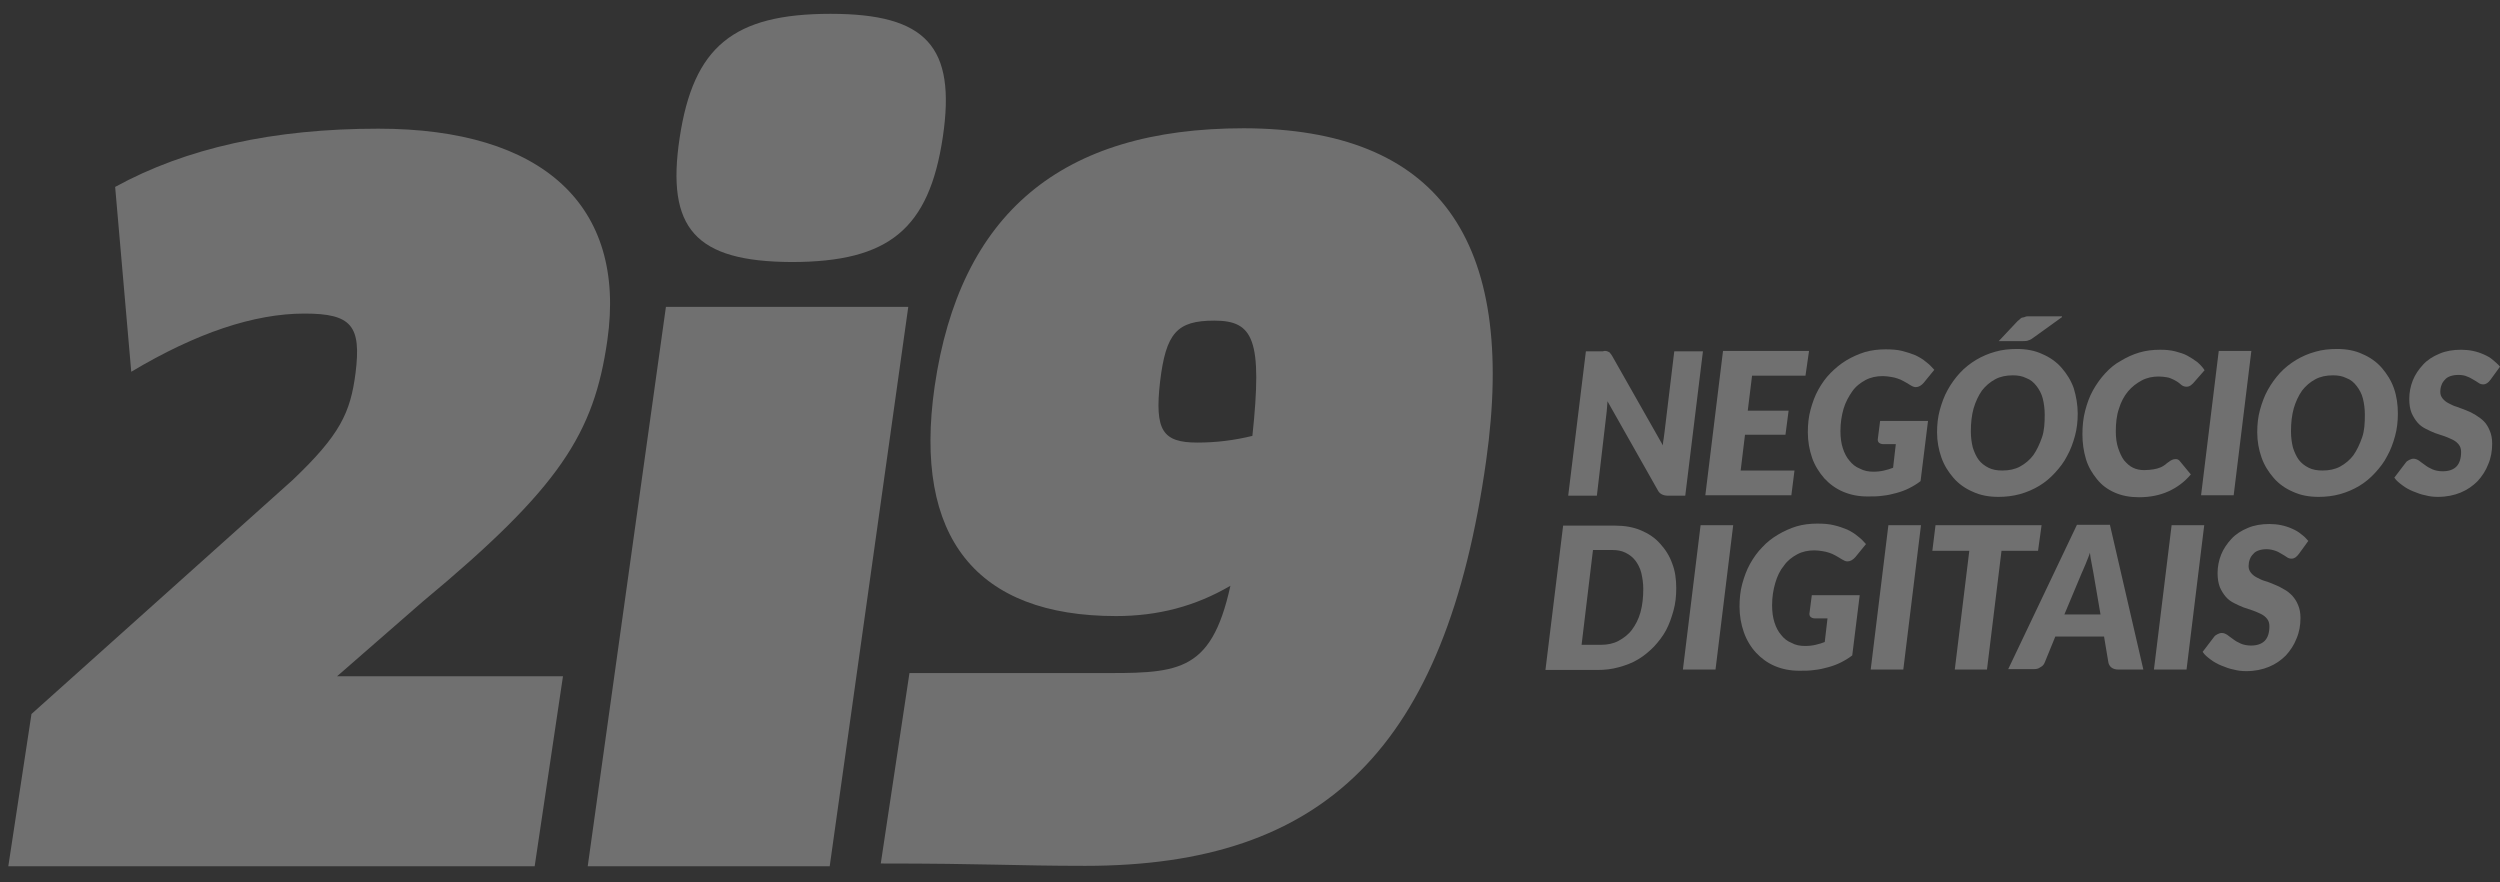
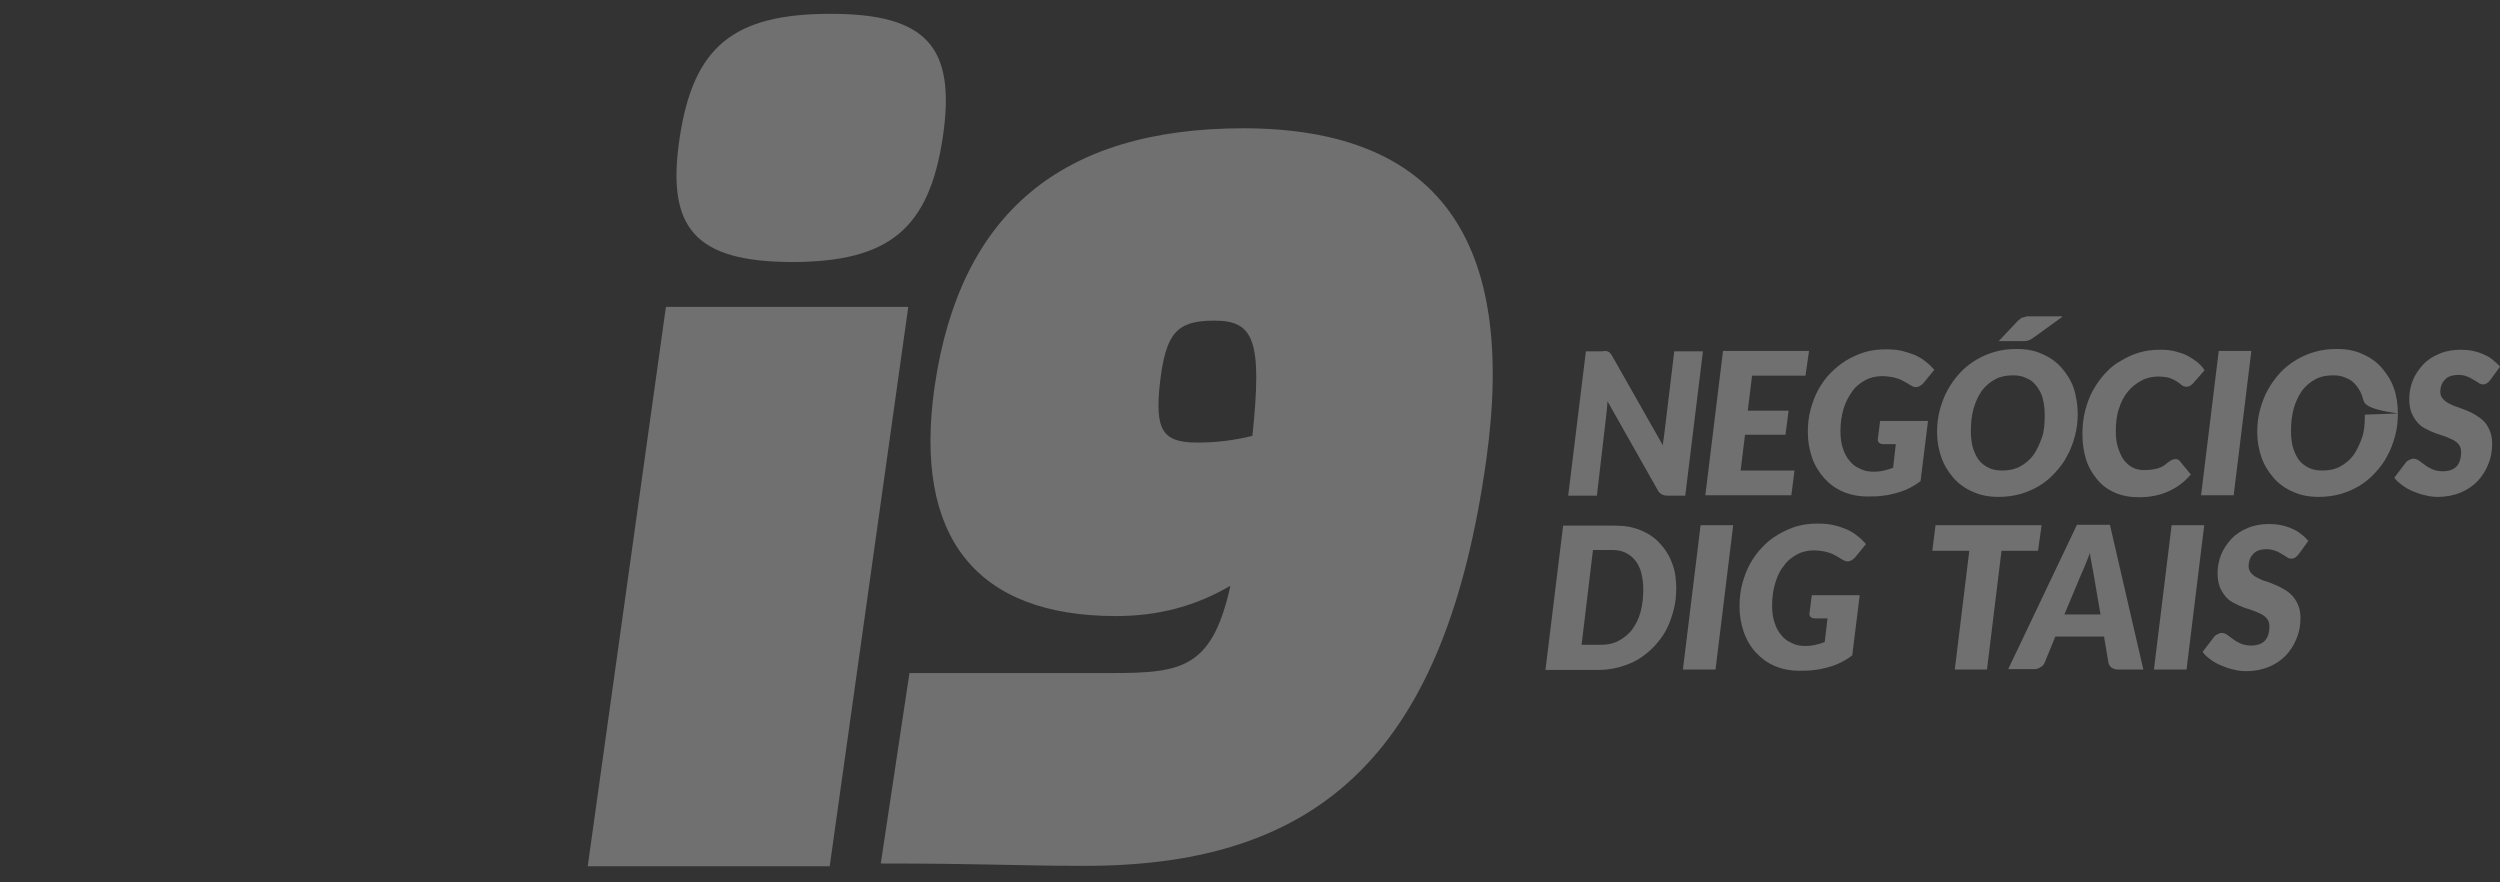
<svg xmlns="http://www.w3.org/2000/svg" width="68" height="24" viewBox="0 0 68 24" fill="none">
  <rect x="0" y="0" width="68" height="24" fill="#333333" stroke="none" />
-   <path d="M0.856 19.421L7.961 13.055C9.254 11.824 9.532 11.225 9.671 10.144C9.831 8.86 9.564 8.529 8.282 8.529C6.914 8.529 5.344 9.053 3.57 10.112L3.132 5.084C5.066 4.024 7.438 3.5 10.291 3.5C14.768 3.5 17.044 5.597 16.52 9.256C16.157 11.792 15.238 13.258 11.488 16.372L9.169 18.394H15.313L14.543 23.562H0.226L0.856 19.421Z" fill="white" fill-opacity="0.3" />
  <path d="M18.113 8.347H24.705L22.568 23.562H15.986L18.113 8.347ZM18.487 3.746C18.861 1.274 19.94 0.376 22.59 0.376C25.197 0.376 26.009 1.264 25.645 3.725C25.271 6.228 24.182 7.127 21.532 7.127C18.914 7.116 18.113 6.218 18.487 3.746Z" fill="white" fill-opacity="0.3" />
  <path d="M40.422 12.541C39.322 20.352 36.02 23.551 29.524 23.551C27.622 23.551 26.821 23.487 23.957 23.487L24.737 18.308C27.804 18.308 28.306 18.308 29.77 18.308C31.992 18.308 32.932 18.372 33.467 15.933C32.516 16.489 31.501 16.757 30.357 16.757C26.564 16.757 24.833 14.627 25.421 10.519C26.105 5.811 28.861 3.489 33.83 3.489C39.098 3.5 41.277 6.496 40.422 12.541ZM32.569 12.038C33.093 12.038 33.584 11.974 34.065 11.856C34.343 9.235 34.097 8.721 33.029 8.721C32.014 8.721 31.714 9.053 31.554 10.38C31.404 11.707 31.618 12.038 32.569 12.038Z" fill="white" fill-opacity="0.3" />
  <path d="M43.67 9.545C43.692 9.545 43.724 9.556 43.745 9.567C43.767 9.577 43.788 9.588 43.799 9.609C43.82 9.631 43.831 9.652 43.852 9.684L45.23 12.113C45.23 12.049 45.241 11.995 45.252 11.931C45.262 11.878 45.262 11.824 45.273 11.771L45.54 9.556H46.32L45.839 13.483H45.38C45.316 13.483 45.252 13.472 45.209 13.45C45.166 13.429 45.123 13.397 45.091 13.333L43.724 10.915C43.724 10.968 43.713 11.011 43.713 11.065C43.713 11.107 43.702 11.15 43.702 11.193L43.435 13.483H42.655L43.136 9.556H43.596C43.617 9.545 43.649 9.545 43.67 9.545Z" fill="white" fill-opacity="0.3" />
  <path d="M49.109 10.219H47.656L47.539 11.171H48.65L48.565 11.824H47.464L47.346 12.798H48.81L48.725 13.472H46.385L46.866 9.545H49.206L49.109 10.219Z" fill="white" fill-opacity="0.3" />
  <path d="M50.957 12.83C51.064 12.83 51.16 12.819 51.246 12.798C51.331 12.777 51.417 12.755 51.492 12.723L51.566 12.081H51.235C51.182 12.081 51.15 12.07 51.117 12.049C51.086 12.027 51.075 11.995 51.075 11.953L51.139 11.45H52.442L52.239 13.087C52.143 13.162 52.036 13.226 51.93 13.279C51.823 13.333 51.705 13.376 51.588 13.408C51.47 13.44 51.342 13.472 51.214 13.483C51.085 13.504 50.947 13.504 50.797 13.504C50.551 13.504 50.337 13.461 50.135 13.376C49.931 13.29 49.761 13.162 49.622 13.012C49.483 12.851 49.365 12.669 49.29 12.456C49.216 12.242 49.173 12.006 49.173 11.76C49.173 11.546 49.194 11.332 49.248 11.139C49.301 10.947 49.365 10.765 49.461 10.594C49.557 10.423 49.664 10.273 49.793 10.144C49.921 10.016 50.06 9.898 50.22 9.802C50.38 9.706 50.551 9.631 50.722 9.577C50.904 9.524 51.096 9.502 51.288 9.502C51.459 9.502 51.609 9.513 51.737 9.545C51.865 9.577 51.994 9.62 52.1 9.663C52.207 9.716 52.303 9.77 52.389 9.845C52.474 9.909 52.549 9.984 52.613 10.059L52.325 10.412C52.261 10.487 52.186 10.53 52.111 10.53C52.058 10.53 52.015 10.508 51.962 10.476C51.898 10.433 51.833 10.401 51.78 10.369C51.727 10.337 51.673 10.316 51.609 10.294C51.556 10.273 51.492 10.262 51.427 10.251C51.363 10.241 51.288 10.23 51.214 10.23C51.043 10.23 50.882 10.262 50.743 10.337C50.605 10.412 50.476 10.508 50.38 10.647C50.284 10.786 50.199 10.936 50.145 11.118C50.092 11.3 50.06 11.503 50.06 11.728C50.06 11.899 50.081 12.06 50.124 12.188C50.167 12.327 50.231 12.445 50.305 12.53C50.38 12.627 50.476 12.702 50.583 12.744C50.701 12.809 50.829 12.83 50.957 12.83Z" fill="white" fill-opacity="0.3" />
  <path d="M56.514 11.247C56.514 11.46 56.492 11.664 56.439 11.856C56.386 12.049 56.321 12.231 56.225 12.402C56.14 12.573 56.022 12.723 55.894 12.862C55.766 13.001 55.627 13.119 55.467 13.215C55.306 13.312 55.135 13.386 54.943 13.44C54.751 13.493 54.558 13.515 54.355 13.515C54.099 13.515 53.864 13.472 53.661 13.376C53.458 13.29 53.276 13.162 53.137 13.001C52.998 12.841 52.881 12.659 52.806 12.445C52.731 12.231 52.688 12.006 52.688 11.76C52.688 11.546 52.71 11.343 52.763 11.15C52.817 10.958 52.881 10.776 52.977 10.605C53.073 10.433 53.18 10.284 53.308 10.145C53.436 10.005 53.586 9.888 53.746 9.791C53.907 9.695 54.078 9.62 54.27 9.567C54.452 9.513 54.654 9.492 54.858 9.492C55.114 9.492 55.349 9.535 55.552 9.631C55.755 9.717 55.937 9.845 56.076 10.005C56.215 10.166 56.332 10.348 56.407 10.562C56.471 10.776 56.514 11.011 56.514 11.247ZM55.616 11.279C55.616 11.118 55.595 10.968 55.563 10.84C55.531 10.712 55.467 10.594 55.392 10.498C55.317 10.401 55.231 10.326 55.114 10.284C55.007 10.23 54.89 10.209 54.751 10.209C54.569 10.209 54.409 10.241 54.27 10.316C54.131 10.391 54.003 10.498 53.907 10.626C53.81 10.765 53.736 10.926 53.682 11.107C53.629 11.3 53.607 11.503 53.607 11.739C53.607 11.899 53.629 12.049 53.661 12.177C53.703 12.306 53.757 12.424 53.821 12.509C53.885 12.595 53.981 12.67 54.088 12.723C54.195 12.777 54.323 12.798 54.462 12.798C54.644 12.798 54.804 12.766 54.943 12.691C55.082 12.616 55.21 12.509 55.306 12.381C55.402 12.242 55.477 12.081 55.541 11.899C55.605 11.717 55.616 11.503 55.616 11.279ZM56.086 8.625L55.328 9.171C55.274 9.214 55.221 9.246 55.178 9.256C55.135 9.278 55.082 9.278 55.029 9.278H54.366L54.879 8.732C54.911 8.711 54.932 8.689 54.954 8.668C54.975 8.647 54.996 8.636 55.018 8.636C55.039 8.636 55.071 8.625 55.093 8.614C55.114 8.604 55.157 8.604 55.199 8.604H56.086V8.625Z" fill="white" fill-opacity="0.3" />
  <path d="M58.319 12.787C58.415 12.787 58.501 12.777 58.576 12.766C58.65 12.755 58.715 12.734 58.768 12.712C58.821 12.691 58.864 12.659 58.896 12.637C58.928 12.605 58.96 12.584 58.992 12.563C59.024 12.541 59.046 12.52 59.078 12.509C59.11 12.498 59.131 12.488 59.163 12.488C59.195 12.488 59.217 12.488 59.238 12.498C59.259 12.509 59.27 12.52 59.281 12.53L59.591 12.905C59.42 13.108 59.217 13.258 58.982 13.365C58.746 13.472 58.479 13.525 58.18 13.525C57.934 13.525 57.71 13.483 57.518 13.397C57.325 13.312 57.165 13.194 57.037 13.033C56.909 12.873 56.802 12.702 56.738 12.488C56.674 12.274 56.642 12.049 56.642 11.814C56.642 11.589 56.663 11.375 56.716 11.172C56.77 10.968 56.834 10.786 56.93 10.615C57.026 10.444 57.133 10.294 57.261 10.155C57.389 10.016 57.528 9.898 57.689 9.813C57.849 9.716 58.009 9.642 58.191 9.588C58.373 9.535 58.554 9.513 58.757 9.513C58.907 9.513 59.035 9.524 59.163 9.556C59.281 9.588 59.398 9.62 59.495 9.674C59.591 9.727 59.676 9.781 59.762 9.845C59.836 9.909 59.911 9.984 59.965 10.07L59.655 10.423C59.633 10.444 59.612 10.465 59.58 10.487C59.548 10.508 59.516 10.519 59.462 10.519C59.43 10.519 59.409 10.508 59.377 10.498C59.356 10.487 59.324 10.465 59.302 10.444C59.281 10.423 59.249 10.401 59.217 10.38C59.185 10.358 59.142 10.337 59.099 10.316C59.056 10.294 59.003 10.273 58.939 10.262C58.875 10.252 58.8 10.241 58.715 10.241C58.554 10.241 58.394 10.273 58.255 10.348C58.116 10.423 57.988 10.519 57.881 10.647C57.774 10.776 57.689 10.936 57.635 11.118C57.571 11.3 57.55 11.514 57.55 11.739C57.55 11.91 57.571 12.06 57.614 12.188C57.657 12.316 57.71 12.434 57.774 12.52C57.849 12.605 57.924 12.68 58.02 12.723C58.105 12.766 58.212 12.787 58.319 12.787Z" fill="white" fill-opacity="0.3" />
  <path d="M60.756 13.472H59.869L60.35 9.545H61.237L60.756 13.472Z" fill="white" fill-opacity="0.3" />
-   <path d="M65.222 11.246C65.222 11.46 65.2 11.664 65.147 11.856C65.094 12.049 65.029 12.231 64.933 12.402C64.848 12.573 64.73 12.723 64.602 12.862C64.474 13.001 64.335 13.119 64.175 13.215C64.014 13.311 63.843 13.386 63.651 13.44C63.459 13.493 63.266 13.515 63.063 13.515C62.807 13.515 62.572 13.472 62.369 13.376C62.166 13.29 61.984 13.162 61.845 13.001C61.706 12.841 61.589 12.659 61.514 12.445C61.439 12.231 61.397 12.006 61.397 11.76C61.397 11.546 61.418 11.343 61.471 11.15C61.525 10.957 61.589 10.776 61.685 10.604C61.781 10.433 61.888 10.284 62.016 10.144C62.144 10.005 62.294 9.888 62.454 9.791C62.615 9.695 62.785 9.62 62.978 9.567C63.16 9.513 63.362 9.492 63.566 9.492C63.822 9.492 64.057 9.534 64.26 9.631C64.463 9.716 64.645 9.845 64.784 10.005C64.922 10.166 65.04 10.348 65.115 10.562C65.19 10.776 65.222 11.011 65.222 11.246ZM64.324 11.278C64.324 11.118 64.303 10.968 64.271 10.84C64.239 10.711 64.175 10.594 64.1 10.498C64.025 10.401 63.94 10.326 63.822 10.284C63.715 10.23 63.598 10.209 63.459 10.209C63.277 10.209 63.117 10.241 62.978 10.316C62.839 10.39 62.711 10.498 62.615 10.626C62.518 10.765 62.444 10.925 62.39 11.107C62.337 11.3 62.315 11.503 62.315 11.739C62.315 11.899 62.337 12.049 62.369 12.177C62.411 12.306 62.465 12.423 62.529 12.509C62.593 12.595 62.689 12.669 62.796 12.723C62.903 12.777 63.031 12.798 63.17 12.798C63.352 12.798 63.512 12.766 63.651 12.691C63.79 12.616 63.918 12.509 64.014 12.381C64.11 12.242 64.185 12.081 64.249 11.899C64.314 11.717 64.324 11.503 64.324 11.278Z" fill="white" fill-opacity="0.3" />
+   <path d="M65.222 11.246C65.222 11.46 65.2 11.664 65.147 11.856C65.094 12.049 65.029 12.231 64.933 12.402C64.848 12.573 64.73 12.723 64.602 12.862C64.474 13.001 64.335 13.119 64.175 13.215C64.014 13.311 63.843 13.386 63.651 13.44C63.459 13.493 63.266 13.515 63.063 13.515C62.807 13.515 62.572 13.472 62.369 13.376C62.166 13.29 61.984 13.162 61.845 13.001C61.706 12.841 61.589 12.659 61.514 12.445C61.439 12.231 61.397 12.006 61.397 11.76C61.397 11.546 61.418 11.343 61.471 11.15C61.525 10.957 61.589 10.776 61.685 10.604C61.781 10.433 61.888 10.284 62.016 10.144C62.144 10.005 62.294 9.888 62.454 9.791C62.615 9.695 62.785 9.62 62.978 9.567C63.16 9.513 63.362 9.492 63.566 9.492C63.822 9.492 64.057 9.534 64.26 9.631C64.463 9.716 64.645 9.845 64.784 10.005C64.922 10.166 65.04 10.348 65.115 10.562C65.19 10.776 65.222 11.011 65.222 11.246ZC64.324 11.118 64.303 10.968 64.271 10.84C64.239 10.711 64.175 10.594 64.1 10.498C64.025 10.401 63.94 10.326 63.822 10.284C63.715 10.23 63.598 10.209 63.459 10.209C63.277 10.209 63.117 10.241 62.978 10.316C62.839 10.39 62.711 10.498 62.615 10.626C62.518 10.765 62.444 10.925 62.39 11.107C62.337 11.3 62.315 11.503 62.315 11.739C62.315 11.899 62.337 12.049 62.369 12.177C62.411 12.306 62.465 12.423 62.529 12.509C62.593 12.595 62.689 12.669 62.796 12.723C62.903 12.777 63.031 12.798 63.17 12.798C63.352 12.798 63.512 12.766 63.651 12.691C63.79 12.616 63.918 12.509 64.014 12.381C64.11 12.242 64.185 12.081 64.249 11.899C64.314 11.717 64.324 11.503 64.324 11.278Z" fill="white" fill-opacity="0.3" />
  <path d="M67.744 10.326C67.712 10.369 67.68 10.401 67.648 10.423C67.616 10.444 67.584 10.455 67.541 10.455C67.498 10.455 67.455 10.444 67.413 10.412C67.37 10.38 67.327 10.358 67.274 10.326C67.22 10.294 67.167 10.262 67.103 10.241C67.039 10.209 66.953 10.198 66.868 10.198C66.782 10.198 66.718 10.209 66.654 10.23C66.59 10.252 66.536 10.284 66.504 10.326C66.462 10.369 66.43 10.412 66.408 10.476C66.387 10.53 66.376 10.594 66.376 10.658C66.376 10.733 66.397 10.786 66.44 10.84C66.483 10.893 66.536 10.936 66.6 10.968C66.665 11 66.739 11.043 66.825 11.065C66.91 11.097 66.996 11.129 67.081 11.161C67.167 11.193 67.252 11.236 67.338 11.289C67.423 11.343 67.498 11.396 67.562 11.46C67.626 11.525 67.68 11.61 67.722 11.717C67.765 11.814 67.787 11.931 67.787 12.07C67.787 12.263 67.754 12.456 67.68 12.627C67.616 12.798 67.509 12.958 67.391 13.087C67.263 13.215 67.113 13.322 66.932 13.397C66.75 13.472 66.547 13.515 66.312 13.515C66.195 13.515 66.088 13.504 65.97 13.472C65.853 13.451 65.746 13.408 65.639 13.365C65.532 13.322 65.436 13.269 65.35 13.204C65.265 13.14 65.179 13.076 65.126 12.991L65.436 12.584C65.457 12.552 65.489 12.53 65.532 12.509C65.575 12.488 65.607 12.477 65.65 12.477C65.703 12.477 65.746 12.498 65.799 12.53C65.842 12.563 65.895 12.605 65.959 12.648C66.013 12.691 66.088 12.734 66.162 12.766C66.237 12.798 66.333 12.819 66.44 12.819C66.6 12.819 66.729 12.777 66.814 12.691C66.9 12.605 66.942 12.466 66.942 12.295C66.942 12.21 66.921 12.145 66.878 12.092C66.836 12.038 66.782 11.995 66.718 11.963C66.654 11.931 66.579 11.899 66.494 11.867C66.408 11.835 66.323 11.814 66.237 11.781C66.152 11.749 66.066 11.707 65.981 11.664C65.895 11.621 65.82 11.568 65.756 11.493C65.692 11.418 65.639 11.332 65.596 11.236C65.553 11.129 65.532 11 65.532 10.851C65.532 10.679 65.564 10.508 65.628 10.348C65.692 10.187 65.788 10.048 65.906 9.92C66.023 9.791 66.173 9.695 66.355 9.62C66.526 9.545 66.729 9.513 66.942 9.513C67.049 9.513 67.167 9.524 67.263 9.545C67.37 9.567 67.466 9.599 67.562 9.642C67.658 9.684 67.733 9.727 67.808 9.791C67.883 9.856 67.947 9.909 68 9.973L67.744 10.326Z" fill="white" fill-opacity="0.3" />
  <path d="M45.594 15.998C45.594 16.212 45.573 16.415 45.519 16.608C45.466 16.8 45.402 16.982 45.316 17.143C45.231 17.303 45.113 17.453 44.985 17.592C44.857 17.721 44.718 17.838 44.558 17.934C44.398 18.031 44.227 18.095 44.034 18.148C43.842 18.202 43.65 18.223 43.447 18.223H42.036L42.517 14.297H43.938C44.194 14.297 44.43 14.339 44.633 14.425C44.836 14.511 45.017 14.628 45.156 14.789C45.295 14.939 45.413 15.12 45.487 15.335C45.562 15.527 45.594 15.752 45.594 15.998ZM44.697 16.019C44.697 15.859 44.675 15.72 44.643 15.581C44.611 15.452 44.547 15.335 44.483 15.249C44.408 15.153 44.323 15.088 44.216 15.035C44.109 14.981 43.992 14.96 43.853 14.96H43.329L43.019 17.539H43.543C43.724 17.539 43.885 17.506 44.023 17.432C44.162 17.357 44.291 17.26 44.387 17.132C44.483 17.004 44.569 16.843 44.622 16.651C44.675 16.458 44.697 16.244 44.697 16.019Z" fill="white" fill-opacity="0.3" />
  <path d="M46.662 18.212H45.775L46.256 14.285H47.143L46.662 18.212Z" fill="white" fill-opacity="0.3" />
  <path d="M49.099 17.57C49.206 17.57 49.302 17.559 49.387 17.538C49.473 17.517 49.558 17.495 49.633 17.463L49.708 16.821H49.377C49.323 16.821 49.291 16.81 49.259 16.789C49.227 16.767 49.216 16.735 49.216 16.693L49.281 16.19H50.584L50.381 17.827C50.285 17.902 50.178 17.966 50.071 18.019C49.964 18.073 49.847 18.116 49.729 18.148C49.612 18.18 49.483 18.212 49.355 18.223C49.227 18.244 49.088 18.244 48.939 18.244C48.693 18.244 48.479 18.201 48.276 18.116C48.073 18.03 47.902 17.902 47.763 17.752C47.624 17.602 47.507 17.41 47.432 17.195C47.357 16.982 47.315 16.746 47.315 16.5C47.315 16.286 47.336 16.072 47.389 15.88C47.443 15.687 47.507 15.505 47.603 15.334C47.699 15.163 47.806 15.013 47.934 14.884C48.062 14.745 48.201 14.638 48.362 14.542C48.522 14.446 48.693 14.371 48.864 14.317C49.045 14.264 49.238 14.242 49.43 14.242C49.601 14.242 49.751 14.253 49.879 14.285C50.018 14.317 50.135 14.36 50.242 14.403C50.349 14.456 50.445 14.51 50.531 14.585C50.616 14.649 50.691 14.724 50.755 14.799L50.467 15.152C50.402 15.227 50.328 15.27 50.253 15.27C50.199 15.27 50.157 15.248 50.103 15.216C50.039 15.173 49.975 15.141 49.922 15.109C49.868 15.077 49.815 15.056 49.751 15.034C49.697 15.013 49.633 15.002 49.569 14.991C49.505 14.981 49.43 14.97 49.355 14.97C49.184 14.97 49.024 15.002 48.885 15.077C48.746 15.152 48.618 15.248 48.522 15.387C48.415 15.516 48.34 15.676 48.287 15.858C48.233 16.04 48.201 16.243 48.201 16.468C48.201 16.639 48.223 16.8 48.265 16.928C48.308 17.067 48.372 17.185 48.447 17.27C48.522 17.367 48.618 17.442 48.725 17.484C48.842 17.549 48.96 17.57 49.099 17.57Z" fill="white" fill-opacity="0.3" />
-   <path d="M51.77 18.212H50.883L51.364 14.285H52.251L51.77 18.212Z" fill="white" fill-opacity="0.3" />
  <path d="M55.531 14.285L55.435 14.981H54.441L54.046 18.212H53.17L53.565 14.981H52.56L52.646 14.285H55.531Z" fill="white" fill-opacity="0.3" />
  <path d="M58.299 18.212H57.615C57.54 18.212 57.476 18.191 57.433 18.158C57.39 18.126 57.358 18.073 57.348 18.019L57.23 17.313H55.905L55.617 18.019C55.595 18.073 55.563 18.116 55.499 18.148C55.446 18.191 55.382 18.201 55.307 18.201H54.623L56.493 14.274H57.39L58.299 18.212ZM56.151 16.714H57.134L56.942 15.591C56.92 15.494 56.91 15.398 56.888 15.302C56.867 15.205 56.856 15.12 56.846 15.034C56.835 15.077 56.813 15.13 56.792 15.184C56.771 15.237 56.749 15.291 56.728 15.344C56.707 15.398 56.685 15.441 56.664 15.494C56.642 15.537 56.632 15.569 56.621 15.591L56.151 16.714Z" fill="white" fill-opacity="0.3" />
  <path d="M59.474 18.212H58.587L59.068 14.285H59.955L59.474 18.212Z" fill="white" fill-opacity="0.3" />
  <path d="M62.53 15.066C62.498 15.109 62.466 15.141 62.434 15.163C62.402 15.184 62.37 15.195 62.327 15.195C62.284 15.195 62.241 15.184 62.199 15.152C62.156 15.12 62.113 15.098 62.06 15.066C62.006 15.034 61.953 15.002 61.889 14.981C61.825 14.959 61.739 14.938 61.654 14.938C61.568 14.938 61.504 14.949 61.44 14.97C61.376 14.991 61.322 15.024 61.291 15.066C61.248 15.109 61.216 15.152 61.194 15.216C61.173 15.27 61.162 15.334 61.162 15.398C61.162 15.473 61.184 15.526 61.226 15.58C61.269 15.633 61.322 15.676 61.387 15.708C61.451 15.74 61.526 15.783 61.611 15.805C61.697 15.826 61.782 15.869 61.867 15.901C61.953 15.933 62.038 15.976 62.124 16.029C62.209 16.072 62.284 16.136 62.348 16.201C62.412 16.275 62.466 16.35 62.508 16.457C62.551 16.554 62.573 16.671 62.573 16.81C62.573 17.003 62.541 17.196 62.466 17.367C62.402 17.538 62.295 17.698 62.177 17.827C62.049 17.955 61.9 18.062 61.718 18.137C61.536 18.212 61.333 18.255 61.098 18.255C60.981 18.255 60.874 18.244 60.756 18.212C60.639 18.191 60.532 18.148 60.425 18.105C60.318 18.062 60.222 18.009 60.136 17.945C60.051 17.88 59.965 17.816 59.912 17.73L60.222 17.324C60.243 17.292 60.275 17.27 60.318 17.249C60.361 17.228 60.393 17.217 60.436 17.217C60.489 17.217 60.532 17.238 60.585 17.27C60.628 17.303 60.681 17.345 60.745 17.388C60.799 17.431 60.874 17.474 60.949 17.506C61.023 17.538 61.12 17.559 61.226 17.559C61.387 17.559 61.515 17.517 61.6 17.431C61.686 17.345 61.728 17.206 61.728 17.035C61.728 16.95 61.707 16.885 61.664 16.832C61.622 16.778 61.568 16.735 61.504 16.703C61.44 16.671 61.365 16.639 61.28 16.607C61.194 16.575 61.109 16.554 61.023 16.521C60.938 16.489 60.852 16.447 60.767 16.404C60.681 16.361 60.607 16.308 60.542 16.233C60.478 16.158 60.425 16.072 60.382 15.976C60.34 15.869 60.318 15.74 60.318 15.591C60.318 15.419 60.35 15.248 60.414 15.088C60.478 14.927 60.575 14.788 60.692 14.66C60.81 14.531 60.959 14.435 61.141 14.36C61.312 14.285 61.515 14.253 61.728 14.253C61.835 14.253 61.953 14.264 62.049 14.285C62.156 14.307 62.252 14.339 62.348 14.382C62.444 14.424 62.519 14.467 62.594 14.531C62.669 14.585 62.733 14.649 62.786 14.713L62.53 15.066Z" fill="white" fill-opacity="0.3" />
</svg>